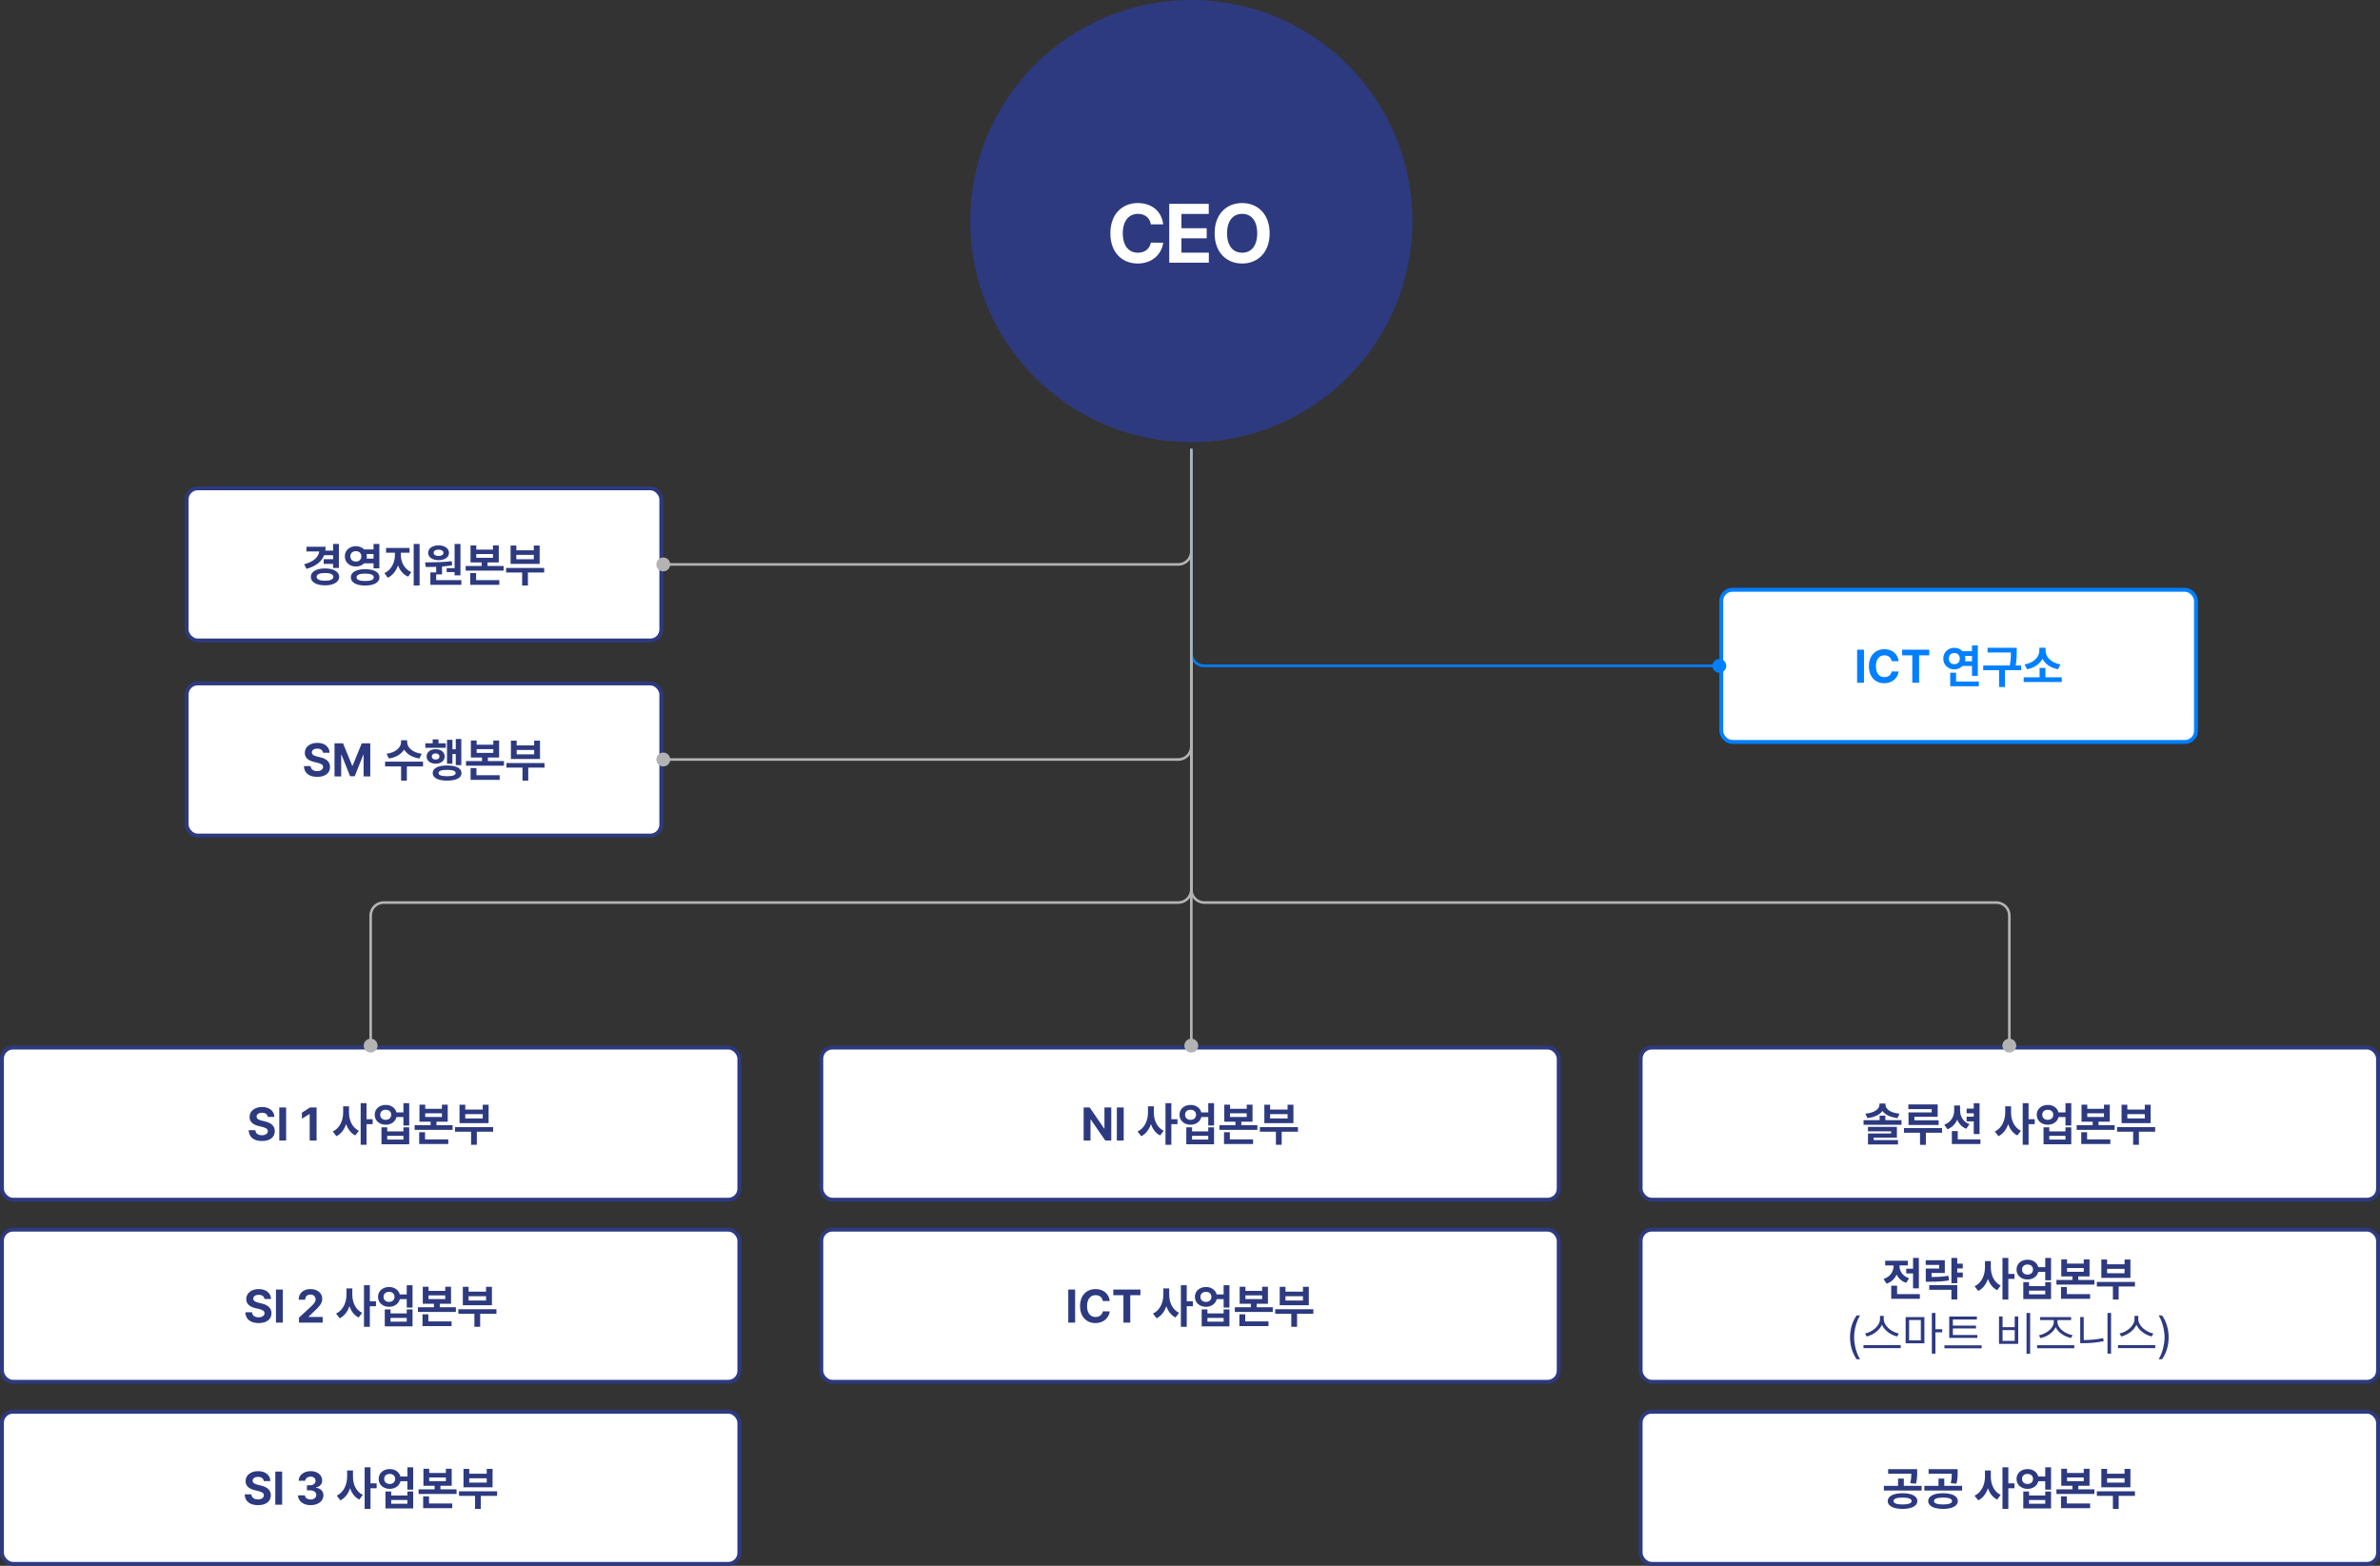
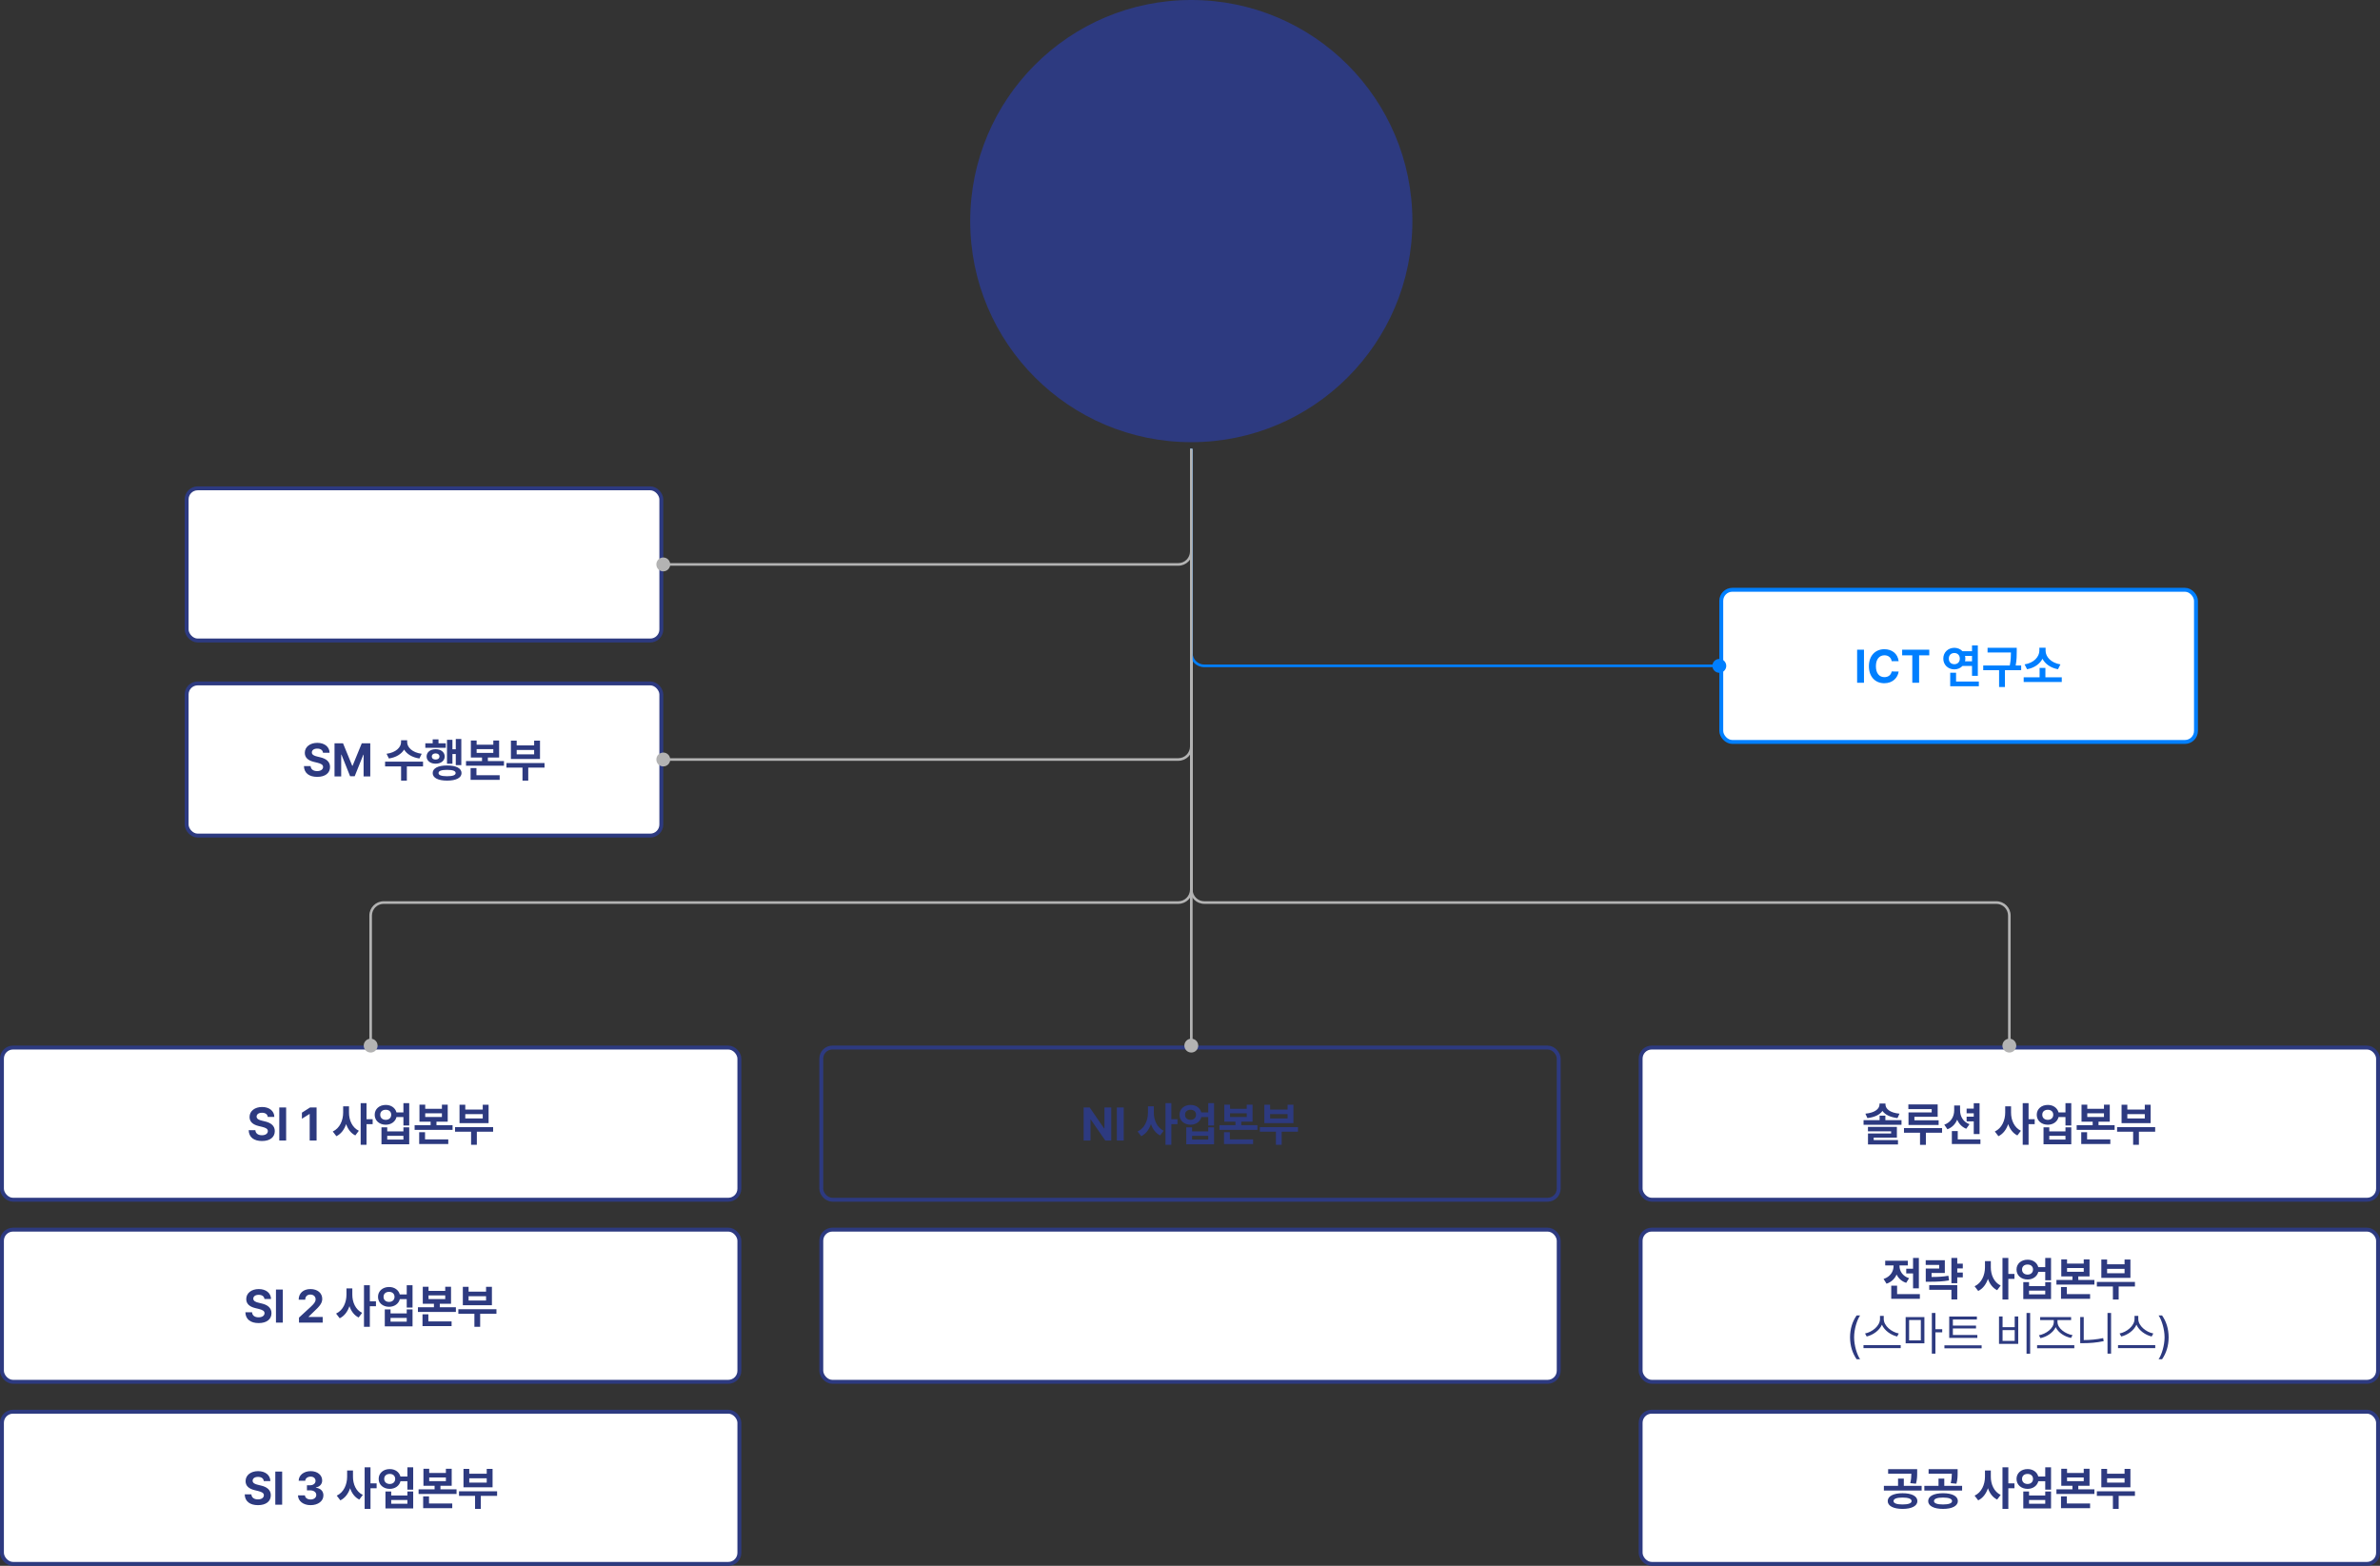
<svg xmlns="http://www.w3.org/2000/svg" width="915" height="602" viewBox="0 0 915 602" fill="none">
  <rect x="0" y="0" width="915" height="602" fill="#333333" stroke="none" />
  <circle cx="458" cy="85" r="85" fill="#2D3A80" />
-   <path d="M442.448 86.252C442.073 83.752 440.135 82.221 437.51 82.221C433.979 82.221 431.667 84.939 431.667 89.689C431.667 94.564 434.01 97.158 437.479 97.158C440.073 97.158 441.979 95.721 442.448 93.283L447.198 93.314C446.667 97.502 443.167 101.314 437.417 101.314C431.354 101.314 426.885 97.064 426.885 89.689C426.885 82.314 431.448 78.064 437.417 78.064C442.635 78.064 446.573 81.064 447.198 86.252H442.448ZM449.519 101.002V78.377H464.707V82.252H454.207V87.752H463.925V91.627H454.207V97.127H464.738V101.002H449.519ZM488.122 89.689C488.122 97.064 483.528 101.314 477.559 101.314C471.528 101.314 466.965 97.033 466.965 89.689C466.965 82.314 471.528 78.064 477.559 78.064C483.528 78.064 488.122 82.314 488.122 89.689ZM483.34 89.689C483.34 84.846 481.059 82.221 477.559 82.221C474.059 82.221 471.747 84.846 471.747 89.689C471.747 94.533 474.059 97.158 477.559 97.158C481.059 97.158 483.34 94.533 483.34 89.689Z" fill="white" />
  <rect x="0.75" y="402.75" width="283.5" height="58.5" rx="4.25" fill="white" />
  <rect x="0.75" y="402.75" width="283.5" height="58.5" rx="4.25" stroke="#2D3A80" stroke-width="1.5" />
  <path d="M102.94 429.412C102.835 428.41 102.026 427.812 100.743 427.812C99.407 427.812 98.669 428.428 98.651 429.271C98.634 430.186 99.601 430.607 100.69 430.854L101.833 431.135C104.013 431.627 105.647 432.734 105.647 434.861C105.647 437.199 103.819 438.676 100.726 438.676C97.649 438.676 95.681 437.252 95.61 434.527H98.177C98.265 435.811 99.284 436.461 100.69 436.461C102.079 436.461 102.976 435.811 102.976 434.861C102.976 434 102.185 433.596 100.796 433.244L99.407 432.91C97.263 432.383 95.944 431.311 95.944 429.447C95.944 427.127 97.983 425.598 100.761 425.598C103.573 425.598 105.437 427.162 105.472 429.412H102.94ZM110.007 425.773V438.5H107.37V425.773H110.007ZM121.714 425.773V438.5H119.06V428.287H118.989L116.071 430.115V427.777L119.218 425.773H121.714ZM134.177 427.742C134.159 430.607 135.39 433.508 137.956 434.738L136.603 436.531C134.889 435.688 133.737 434.105 133.069 432.172C132.375 434.246 131.136 435.942 129.325 436.83L127.937 435.02C130.644 433.771 131.927 430.713 131.927 427.742V425.352H134.177V427.742ZM140.909 424.121V430.291H143.265V432.189H140.909V440.117H138.659V424.121H140.909ZM148.31 424.807C150.357 424.789 151.983 425.958 152.423 427.672H155.095V424.121H157.327V432.717H155.095V429.465H152.44C152.019 431.223 150.375 432.418 148.31 432.418C145.849 432.418 144.038 430.818 144.056 428.586C144.038 426.389 145.849 424.789 148.31 424.807ZM148.31 426.67C147.062 426.652 146.165 427.391 146.183 428.586C146.165 429.781 147.062 430.537 148.31 430.537C149.522 430.537 150.401 429.781 150.401 428.586C150.401 427.391 149.522 426.652 148.31 426.67ZM148.872 433.42V434.967H155.095V433.42H157.327V439.941H146.657V433.42H148.872ZM148.872 438.131H155.095V436.689H148.872V438.131ZM163.479 424.701V426.301H169.896V424.701H172.128V431.24H167.804V432.594H173.991V434.387H159.401V432.594H165.554V431.24H161.265V424.701H163.479ZM163.479 429.447H169.896V428.023H163.479V429.447ZM172.339 438.043V439.836H161.159V435.301H163.409V438.043H172.339ZM189.583 433.35V435.107H183.325V440.117H181.11V435.107H174.94V433.35H189.583ZM178.878 424.736V426.582H185.593V424.736H187.843V431.803H176.663V424.736H178.878ZM178.878 430.01H185.593V428.34H178.878V430.01Z" fill="#2D3A80" />
  <path d="M458.5 173C458.5 172.724 458.276 172.5 458 172.5C457.724 172.5 457.5 172.724 457.5 173H458.5ZM139.833 402C139.833 403.473 141.027 404.667 142.5 404.667C143.973 404.667 145.167 403.473 145.167 402C145.167 400.527 143.973 399.333 142.5 399.333C141.027 399.333 139.833 400.527 139.833 402ZM458 173H457.5V342H458H458.5V173H458ZM453 347V346.5H147.5V347V347.5H453V347ZM142.5 352H142V402H142.5H143V352H142.5ZM147.5 347V346.5C144.462 346.5 142 348.962 142 352H142.5H143C143 349.515 145.015 347.5 147.5 347.5V347ZM458 342H457.5C457.5 344.485 455.485 346.5 453 346.5V347V347.5C456.038 347.5 458.5 345.038 458.5 342H458Z" fill="#B3B3B3" />
-   <rect x="315.75" y="402.75" width="283.5" height="58.5" rx="4.25" fill="white" />
  <rect x="315.75" y="402.75" width="283.5" height="58.5" rx="4.25" stroke="#2D3A80" stroke-width="1.5" />
  <path d="M427.23 425.773V438.5H424.945L419.355 430.414H419.25V438.5H416.613V425.773H418.934L424.488 433.859H424.611V425.773H427.23ZM432.012 425.773V438.5H429.375V425.773H432.012ZM443.596 427.742C443.578 430.607 444.809 433.508 447.375 434.738L446.021 436.531C444.308 435.688 443.156 434.105 442.488 432.172C441.794 434.246 440.555 435.942 438.744 436.83L437.355 435.02C440.062 433.771 441.346 430.713 441.346 427.742V425.352H443.596V427.742ZM450.328 424.121V430.291H452.684V432.189H450.328V440.117H448.078V424.121H450.328ZM457.729 424.807C459.776 424.789 461.402 425.958 461.842 427.672H464.514V424.121H466.746V432.717H464.514V429.465H461.859C461.438 431.223 459.794 432.418 457.729 432.418C455.268 432.418 453.457 430.818 453.475 428.586C453.457 426.389 455.268 424.789 457.729 424.807ZM457.729 426.67C456.48 426.652 455.584 427.391 455.602 428.586C455.584 429.781 456.48 430.537 457.729 430.537C458.941 430.537 459.82 429.781 459.82 428.586C459.82 427.391 458.941 426.652 457.729 426.67ZM458.291 433.42V434.967H464.514V433.42H466.746V439.941H456.076V433.42H458.291ZM458.291 438.131H464.514V436.689H458.291V438.131ZM472.898 424.701V426.301H479.314V424.701H481.547V431.24H477.223V432.594H483.41V434.387H468.82V432.594H474.973V431.24H470.684V424.701H472.898ZM472.898 429.447H479.314V428.023H472.898V429.447ZM481.758 438.043V439.836H470.578V435.301H472.828V438.043H481.758ZM499.002 433.35V435.107H492.744V440.117H490.529V435.107H484.359V433.35H499.002ZM488.297 424.736V426.582H495.012V424.736H497.262V431.803H486.082V424.736H488.297ZM488.297 430.01H495.012V428.34H488.297V430.01Z" fill="#2D3A80" />
  <path d="M458.5 173C458.5 172.724 458.276 172.5 458 172.5C457.724 172.5 457.5 172.724 457.5 173H458.5ZM455.333 402C455.333 403.473 456.527 404.667 458 404.667C459.473 404.667 460.667 403.473 460.667 402C460.667 400.527 459.473 399.333 458 399.333C456.527 399.333 455.333 400.527 455.333 402ZM458 173H457.5V402H458H458.5V173H458Z" fill="#B3B3B3" />
  <rect x="0.75" y="472.75" width="283.5" height="58.5" rx="4.25" fill="white" />
  <rect x="0.75" y="472.75" width="283.5" height="58.5" rx="4.25" stroke="#2D3A80" stroke-width="1.5" />
  <path d="M101.666 499.412C101.561 498.41 100.752 497.812 99.469 497.812C98.133 497.812 97.394 498.428 97.377 499.271C97.359 500.186 98.326 500.607 99.416 500.854L100.559 501.135C102.738 501.627 104.373 502.734 104.373 504.861C104.373 507.199 102.545 508.676 99.451 508.676C96.375 508.676 94.406 507.252 94.336 504.527H96.902C96.99 505.811 98.01 506.461 99.416 506.461C100.805 506.461 101.701 505.811 101.701 504.861C101.701 504 100.91 503.596 99.522 503.244L98.133 502.91C95.988 502.383 94.67 501.311 94.67 499.447C94.67 497.127 96.709 495.598 99.486 495.598C102.299 495.598 104.162 497.162 104.197 499.412H101.666ZM108.732 495.773V508.5H106.096V495.773H108.732ZM114.955 508.5L114.938 506.584L119.508 502.383C120.703 501.24 121.336 500.537 121.336 499.535C121.336 498.41 120.475 497.707 119.314 497.707C118.119 497.707 117.346 498.463 117.346 499.676H114.832C114.814 497.18 116.66 495.598 119.35 495.598C122.074 495.598 123.885 497.145 123.885 499.359C123.885 500.801 123.182 501.996 120.562 504.369L118.629 506.25V506.32H124.061V508.5H114.955ZM135.451 497.742C135.434 500.607 136.664 503.508 139.23 504.738L137.877 506.531C136.163 505.688 135.012 504.105 134.344 502.172C133.649 504.246 132.41 505.942 130.6 506.83L129.211 505.02C131.918 503.771 133.201 500.713 133.201 497.742V495.352H135.451V497.742ZM142.184 494.121V500.291H144.539V502.189H142.184V510.117H139.934V494.121H142.184ZM149.584 494.807C151.632 494.789 153.258 495.958 153.697 497.672H156.369V494.121H158.602V502.717H156.369V499.465H153.715C153.293 501.223 151.649 502.418 149.584 502.418C147.123 502.418 145.312 500.818 145.33 498.586C145.312 496.389 147.123 494.789 149.584 494.807ZM149.584 496.67C148.336 496.652 147.439 497.391 147.457 498.586C147.439 499.781 148.336 500.537 149.584 500.537C150.797 500.537 151.676 499.781 151.676 498.586C151.676 497.391 150.797 496.652 149.584 496.67ZM150.146 503.42V504.967H156.369V503.42H158.602V509.941H147.932V503.42H150.146ZM150.146 508.131H156.369V506.689H150.146V508.131ZM164.754 494.701V496.301H171.17V494.701H173.402V501.24H169.078V502.594H175.266V504.387H160.676V502.594H166.828V501.24H162.539V494.701H164.754ZM164.754 499.447H171.17V498.023H164.754V499.447ZM173.613 508.043V509.836H162.434V505.301H164.684V508.043H173.613ZM190.857 503.35V505.107H184.6V510.117H182.385V505.107H176.215V503.35H190.857ZM180.152 494.736V496.582H186.867V494.736H189.117V501.803H177.938V494.736H180.152ZM180.152 500.01H186.867V498.34H180.152V500.01Z" fill="#2D3A80" />
  <rect x="315.75" y="472.75" width="283.5" height="58.5" rx="4.25" fill="white" />
  <rect x="315.75" y="472.75" width="283.5" height="58.5" rx="4.25" stroke="#2D3A80" stroke-width="1.5" />
-   <path d="M413.335 495.773V508.5H410.698V495.773H413.335ZM423.987 500.203C423.776 498.797 422.687 497.936 421.21 497.936C419.224 497.936 417.923 499.465 417.923 502.137C417.923 504.879 419.241 506.338 421.192 506.338C422.651 506.338 423.724 505.529 423.987 504.158L426.659 504.176C426.36 506.531 424.392 508.676 421.157 508.676C417.747 508.676 415.233 506.285 415.233 502.137C415.233 497.988 417.8 495.598 421.157 495.598C424.093 495.598 426.308 497.285 426.659 500.203H423.987ZM428.013 497.953V495.773H438.437V497.953H434.534V508.5H431.915V497.953H428.013ZM449.511 497.742C449.493 500.607 450.724 503.508 453.29 504.738L451.937 506.531C450.223 505.688 449.071 504.105 448.403 502.172C447.709 504.246 446.47 505.942 444.659 506.83L443.271 505.02C445.978 503.771 447.261 500.713 447.261 497.742V495.352H449.511V497.742ZM456.243 494.121V500.291H458.599V502.189H456.243V510.117H453.993V494.121H456.243ZM463.644 494.807C465.691 494.789 467.317 495.958 467.757 497.672H470.429V494.121H472.661V502.717H470.429V499.465H467.774C467.353 501.223 465.709 502.418 463.644 502.418C461.183 502.418 459.372 500.818 459.39 498.586C459.372 496.389 461.183 494.789 463.644 494.807ZM463.644 496.67C462.396 496.652 461.499 497.391 461.517 498.586C461.499 499.781 462.396 500.537 463.644 500.537C464.856 500.537 465.735 499.781 465.735 498.586C465.735 497.391 464.856 496.652 463.644 496.67ZM464.206 503.42V504.967H470.429V503.42H472.661V509.941H461.991V503.42H464.206ZM464.206 508.131H470.429V506.689H464.206V508.131ZM478.813 494.701V496.301H485.229V494.701H487.462V501.24H483.138V502.594H489.325V504.387H474.735V502.594H480.888V501.24H476.599V494.701H478.813ZM478.813 499.447H485.229V498.023H478.813V499.447ZM487.673 508.043V509.836H476.493V505.301H478.743V508.043H487.673ZM504.917 503.35V505.107H498.659V510.117H496.444V505.107H490.274V503.35H504.917ZM494.212 494.736V496.582H500.927V494.736H503.177V501.803H491.997V494.736H494.212ZM494.212 500.01H500.927V498.34H494.212V500.01Z" fill="#2D3A80" />
  <rect x="0.75" y="542.75" width="283.5" height="58.5" rx="4.25" fill="white" />
  <rect x="0.75" y="542.75" width="283.5" height="58.5" rx="4.25" stroke="#2D3A80" stroke-width="1.5" />
  <path d="M101.411 569.412C101.306 568.41 100.497 567.812 99.214 567.812C97.878 567.812 97.14 568.428 97.122 569.271C97.105 570.186 98.071 570.607 99.161 570.854L100.304 571.135C102.483 571.627 104.118 572.734 104.118 574.861C104.118 577.199 102.29 578.676 99.196 578.676C96.12 578.676 94.151 577.252 94.081 574.527H96.647C96.735 575.811 97.755 576.461 99.161 576.461C100.55 576.461 101.446 575.811 101.446 574.861C101.446 574 100.655 573.596 99.267 573.244L97.878 572.91C95.733 572.383 94.415 571.311 94.415 569.447C94.415 567.127 96.454 565.598 99.231 565.598C102.044 565.598 103.907 567.162 103.942 569.412H101.411ZM108.478 565.773V578.5H105.841V565.773H108.478ZM119.411 578.676C116.616 578.676 114.612 577.129 114.56 574.914H117.231C117.284 575.863 118.198 576.496 119.429 576.496C120.694 576.496 121.608 575.775 121.591 574.756C121.608 573.719 120.677 572.98 119.183 572.98H118.005V571.029H119.183C120.431 571.029 121.31 570.344 121.31 569.342C121.31 568.375 120.571 567.707 119.446 567.707C118.321 567.707 117.39 568.34 117.354 569.307H114.823C114.858 567.109 116.845 565.598 119.446 565.598C122.101 565.598 123.876 567.162 123.858 569.184C123.876 570.607 122.874 571.627 121.45 571.873V571.979C123.313 572.207 124.351 573.35 124.333 574.932C124.351 577.111 122.276 578.676 119.411 578.676ZM135.706 567.742C135.688 570.607 136.919 573.508 139.485 574.738L138.132 576.531C136.418 575.688 135.267 574.105 134.599 572.172C133.904 574.246 132.665 575.942 130.854 576.83L129.466 575.02C132.173 573.771 133.456 570.713 133.456 567.742V565.352H135.706V567.742ZM142.438 564.121V570.291H144.794V572.189H142.438V580.117H140.188V564.121H142.438ZM149.839 564.807C151.887 564.789 153.513 565.958 153.952 567.672H156.624V564.121H158.856V572.717H156.624V569.465H153.97C153.548 571.223 151.904 572.418 149.839 572.418C147.378 572.418 145.567 570.818 145.585 568.586C145.567 566.389 147.378 564.789 149.839 564.807ZM149.839 566.67C148.591 566.652 147.694 567.391 147.712 568.586C147.694 569.781 148.591 570.537 149.839 570.537C151.052 570.537 151.931 569.781 151.931 568.586C151.931 567.391 151.052 566.652 149.839 566.67ZM150.401 573.42V574.967H156.624V573.42H158.856V579.941H148.187V573.42H150.401ZM150.401 578.131H156.624V576.689H150.401V578.131ZM165.009 564.701V566.301H171.425V564.701H173.657V571.24H169.333V572.594H175.521V574.387H160.931V572.594H167.083V571.24H162.794V564.701H165.009ZM165.009 569.447H171.425V568.023H165.009V569.447ZM173.868 578.043V579.836H162.688V575.301H164.938V578.043H173.868ZM191.112 573.35V575.107H184.854V580.117H182.64V575.107H176.47V573.35H191.112ZM180.407 564.736V566.582H187.122V564.736H189.372V571.803H178.192V564.736H180.407ZM180.407 570.01H187.122V568.34H180.407V570.01Z" fill="#2D3A80" />
  <rect x="630.75" y="402.75" width="283.5" height="58.5" rx="4.25" fill="white" />
  <rect x="630.75" y="402.75" width="283.5" height="58.5" rx="4.25" stroke="#2D3A80" stroke-width="1.5" />
  <path d="M724.837 428.938V430.66H731.042V432.436H716.452V430.66H722.622V428.938H724.837ZM724.872 424.596C724.872 426.301 726.595 427.83 730.269 428.164L729.495 429.869C726.753 429.535 724.74 428.577 723.712 427.109C722.692 428.577 720.68 429.535 717.929 429.869L717.155 428.164C720.829 427.83 722.587 426.301 722.587 424.596V424.262H724.872V424.596ZM729.267 433.244V437.375H720.354V438.324H729.688V440.012H718.157V435.793H727.052V434.949H718.14V433.244H729.267ZM744.946 424.613V429.377H735.999V430.713H745.315V432.506H733.731V427.689H742.644V426.424H733.679V424.613H744.946ZM746.634 433.701V435.494H740.411V440.152H738.161V435.494H731.991V433.701H746.634ZM753.56 426.881C753.56 429.096 754.649 431.293 757.181 432.225L755.933 433.965C754.254 433.306 753.103 432.049 752.452 430.467C751.749 432.154 750.51 433.473 748.69 434.158L747.495 432.4C750.114 431.469 751.292 429.219 751.292 426.881V425.035H753.56V426.881ZM761.048 424.139V436.004H758.815V431.117H756.073V429.307H758.815V428.023H756.073V426.213H758.815V424.139H761.048ZM761.382 438.043V439.836H750.396V434.861H752.663V438.043H761.382ZM773.159 427.742C773.142 430.607 774.372 433.508 776.938 434.738L775.585 436.531C773.871 435.688 772.72 434.105 772.052 432.172C771.357 434.246 770.118 435.942 768.308 436.83L766.919 435.02C769.626 433.771 770.909 430.713 770.909 427.742V425.352H773.159V427.742ZM779.892 424.121V430.291H782.247V432.189H779.892V440.117H777.642V424.121H779.892ZM787.292 424.807C789.34 424.789 790.966 425.958 791.405 427.672H794.077V424.121H796.31V432.717H794.077V429.465H791.423C791.001 431.223 789.357 432.418 787.292 432.418C784.831 432.418 783.021 430.818 783.038 428.586C783.021 426.389 784.831 424.789 787.292 424.807ZM787.292 426.67C786.044 426.652 785.147 427.391 785.165 428.586C785.147 429.781 786.044 430.537 787.292 430.537C788.505 430.537 789.384 429.781 789.384 428.586C789.384 427.391 788.505 426.652 787.292 426.67ZM787.854 433.42V434.967H794.077V433.42H796.31V439.941H785.64V433.42H787.854ZM787.854 438.131H794.077V436.689H787.854V438.131ZM802.462 424.701V426.301H808.878V424.701H811.11V431.24H806.786V432.594H812.974V434.387H798.384V432.594H804.536V431.24H800.247V424.701H802.462ZM802.462 429.447H808.878V428.023H802.462V429.447ZM811.321 438.043V439.836H800.142V435.301H802.392V438.043H811.321ZM828.565 433.35V435.107H822.308V440.117H820.093V435.107H813.923V433.35H828.565ZM817.86 424.736V426.582H824.575V424.736H826.825V431.803H815.646V424.736H817.86ZM817.86 430.01H824.575V428.34H817.86V430.01Z" fill="#2D3A80" />
  <path d="M458.5 173C458.5 172.724 458.276 172.5 458 172.5C457.724 172.5 457.5 172.724 457.5 173H458.5ZM769.833 402C769.833 403.473 771.027 404.667 772.5 404.667C773.973 404.667 775.167 403.473 775.167 402C775.167 400.527 773.973 399.333 772.5 399.333C771.027 399.333 769.833 400.527 769.833 402ZM458 173H457.5V342H458H458.5V173H458ZM463 347V347.5H767.5V347V346.5H463V347ZM772.5 352H772V402H772.5H773V352H772.5ZM767.5 347V347.5C769.985 347.5 772 349.515 772 352H772.5H773C773 348.962 770.538 346.5 767.5 346.5V347ZM458 342H457.5C457.5 345.038 459.962 347.5 463 347.5V347V346.5C460.515 346.5 458.5 344.485 458.5 342H458Z" fill="#B3B3B3" />
  <rect x="630.75" y="472.75" width="283.5" height="58.5" rx="4.25" fill="white" />
  <rect x="630.75" y="472.75" width="283.5" height="58.5" rx="4.25" stroke="#2D3A80" stroke-width="1.5" />
  <path d="M737.713 483.639V495.311H735.48V489.58H732.861V487.77H735.48V483.639H737.713ZM738.1 497.543V499.336H727.096V494.291H729.346V497.543H738.1ZM730.277 486.768C730.277 488.613 731.402 490.6 733.951 491.426L732.844 493.201C731.068 492.63 729.855 491.461 729.152 490.002C728.449 491.619 727.175 492.902 725.285 493.535L724.143 491.707C726.779 490.881 727.975 488.789 727.992 486.75V486.504H724.775V484.711H733.459V486.504H730.277V486.768ZM754.605 485.836V487.664H752.479V489.246H754.605V491.092H752.479V493.342H750.229V483.639H752.479V485.836H754.605ZM747.697 484.518V489.422H742.6V490.951C745.245 490.934 747.038 490.846 749.068 490.477L749.314 492.27C747.012 492.674 744.955 492.779 741.721 492.779H740.367V487.717H745.518V486.311H740.35V484.518H747.697ZM752.479 494.08V499.6H750.229V495.873H741.703V494.08H752.479ZM765.381 487.242C765.363 490.107 766.594 493.008 769.16 494.238L767.807 496.031C766.093 495.188 764.941 493.605 764.273 491.672C763.579 493.746 762.34 495.442 760.529 496.33L759.141 494.52C761.848 493.271 763.131 490.213 763.131 487.242V484.852H765.381V487.242ZM772.113 483.621V489.791H774.469V491.689H772.113V499.617H769.863V483.621H772.113ZM779.514 484.307C781.562 484.289 783.188 485.458 783.627 487.172H786.299V483.621H788.531V492.217H786.299V488.965H783.645C783.223 490.723 781.579 491.918 779.514 491.918C777.053 491.918 775.242 490.318 775.26 488.086C775.242 485.889 777.053 484.289 779.514 484.307ZM779.514 486.17C778.266 486.152 777.369 486.891 777.387 488.086C777.369 489.281 778.266 490.037 779.514 490.037C780.727 490.037 781.605 489.281 781.605 488.086C781.605 486.891 780.727 486.152 779.514 486.17ZM780.076 492.92V494.467H786.299V492.92H788.531V499.441H777.861V492.92H780.076ZM780.076 497.631H786.299V496.189H780.076V497.631ZM794.684 484.201V485.801H801.1V484.201H803.332V490.74H799.008V492.094H805.195V493.887H790.605V492.094H796.758V490.74H792.469V484.201H794.684ZM794.684 488.947H801.1V487.523H794.684V488.947ZM803.543 497.543V499.336H792.363V494.801H794.613V497.543H803.543ZM820.787 492.85V494.607H814.529V499.617H812.314V494.607H806.145V492.85H820.787ZM810.082 484.236V486.082H816.797V484.236H819.047V491.303H807.867V484.236H810.082ZM810.082 489.51H816.797V487.84H810.082V489.51ZM711.258 514.148C711.275 510.826 712.172 508.066 713.789 505.729H715.125C713.93 507.469 712.822 511.02 712.822 514.148C712.822 517.277 713.93 520.846 715.125 522.586H713.789C712.172 520.23 711.275 517.471 711.258 514.148ZM724.213 507.1C724.213 509.771 727.271 512.162 729.996 512.672L729.363 513.832C727.008 513.287 724.521 511.608 723.51 509.297C722.499 511.6 720.021 513.278 717.656 513.832L717.023 512.672C719.73 512.145 722.771 509.789 722.771 507.1V505.904H724.213V507.1ZM730.734 517.154V518.297H716.426V517.154H730.734ZM739.84 506.379V516.451H732.633V506.379H739.84ZM733.969 507.486V515.326H738.469V507.486H733.969ZM744.076 504.797V511.037H746.695V512.232H744.076V520.424H742.705V504.797H744.076ZM760.195 513.252V514.377H749.385V506.15H760.02V507.311H750.791V509.631H759.686V510.738H750.791V513.252H760.195ZM761.848 517.242V518.385H747.539V517.242H761.848ZM780.498 504.797V520.459H779.109V504.797H780.498ZM769.898 506.133V510.264H774.557V506.133H775.91V516.68H768.527V506.133H769.898ZM769.898 515.52H774.557V511.371H769.898V515.52ZM797.479 517.189V518.35H783.17V517.189H797.479ZM791.01 508.242C791.01 510.738 794.104 512.865 796.793 513.305L796.23 514.395C793.84 513.929 791.317 512.399 790.324 510.246C789.313 512.417 786.8 513.99 784.453 514.465L783.873 513.357C786.51 512.9 789.586 510.738 789.586 508.242V507.521H784.348V506.379H796.248V507.521H791.01V508.242ZM811.611 504.797V520.424H810.24V504.797H811.611ZM801.1 506.344V515.203C803.481 515.194 805.951 515.001 808.57 514.447L808.764 515.625C805.986 516.205 803.508 516.398 801.012 516.398H799.746V506.344H801.1ZM822.07 507.1C822.07 509.771 825.129 512.162 827.854 512.672L827.221 513.832C824.865 513.287 822.378 511.608 821.367 509.297C820.356 511.6 817.878 513.278 815.514 513.832L814.881 512.672C817.588 512.145 820.629 509.789 820.629 507.1V505.904H822.07V507.1ZM828.592 517.154V518.297H814.283V517.154H828.592ZM833.742 514.148C833.725 517.471 832.828 520.23 831.211 522.586H829.875C831.07 520.846 832.178 517.277 832.178 514.148C832.178 511.02 831.07 507.469 829.875 505.729H831.211C832.828 508.066 833.725 510.826 833.742 514.148Z" fill="#2D3A80" />
  <rect x="630.75" y="542.75" width="283.5" height="58.5" rx="4.25" fill="white" />
  <rect x="630.75" y="542.75" width="283.5" height="58.5" rx="4.25" stroke="#2D3A80" stroke-width="1.5" />
  <path d="M731.438 574.088C734.936 574.088 737.133 575.195 737.15 577.111C737.133 578.992 734.936 580.117 731.438 580.117C727.975 580.117 725.742 578.992 725.742 577.111C725.742 575.195 727.975 574.088 731.438 574.088ZM731.438 575.758C729.24 575.758 727.975 576.215 727.975 577.111C727.975 577.973 729.24 578.412 731.438 578.412C733.635 578.412 734.918 577.973 734.918 577.111C734.918 576.215 733.635 575.758 731.438 575.758ZM737.062 564.842V566.143C737.062 567.408 737.062 568.779 736.605 570.432L734.408 570.221C734.76 568.771 734.804 567.689 734.83 566.6H725.9V564.842H737.062ZM738.785 571.258V573.068H724.266V571.258H729.715V568.463H731.93V571.258H738.785ZM746.994 574.088C750.492 574.088 752.689 575.195 752.707 577.111C752.689 578.992 750.492 580.117 746.994 580.117C743.531 580.117 741.299 578.992 741.299 577.111C741.299 575.195 743.531 574.088 746.994 574.088ZM746.994 575.758C744.797 575.758 743.531 576.215 743.531 577.111C743.531 577.973 744.797 578.412 746.994 578.412C749.191 578.412 750.475 577.973 750.475 577.111C750.475 576.215 749.191 575.758 746.994 575.758ZM752.619 564.842V566.143C752.619 567.408 752.619 568.779 752.162 570.432L749.965 570.221C750.316 568.771 750.36 567.689 750.387 566.6H741.457V564.842H752.619ZM754.342 571.258V573.068H739.822V571.258H745.271V568.463H747.486V571.258H754.342ZM765.381 567.742C765.363 570.607 766.594 573.508 769.16 574.738L767.807 576.531C766.093 575.688 764.941 574.105 764.273 572.172C763.579 574.246 762.34 575.942 760.529 576.83L759.141 575.02C761.848 573.771 763.131 570.713 763.131 567.742V565.352H765.381V567.742ZM772.113 564.121V570.291H774.469V572.189H772.113V580.117H769.863V564.121H772.113ZM779.514 564.807C781.562 564.789 783.188 565.958 783.627 567.672H786.299V564.121H788.531V572.717H786.299V569.465H783.645C783.223 571.223 781.579 572.418 779.514 572.418C777.053 572.418 775.242 570.818 775.26 568.586C775.242 566.389 777.053 564.789 779.514 564.807ZM779.514 566.67C778.266 566.652 777.369 567.391 777.387 568.586C777.369 569.781 778.266 570.537 779.514 570.537C780.727 570.537 781.605 569.781 781.605 568.586C781.605 567.391 780.727 566.652 779.514 566.67ZM780.076 573.42V574.967H786.299V573.42H788.531V579.941H777.861V573.42H780.076ZM780.076 578.131H786.299V576.689H780.076V578.131ZM794.684 564.701V566.301H801.1V564.701H803.332V571.24H799.008V572.594H805.195V574.387H790.605V572.594H796.758V571.24H792.469V564.701H794.684ZM794.684 569.447H801.1V568.023H794.684V569.447ZM803.543 578.043V579.836H792.363V575.301H794.613V578.043H803.543ZM820.787 573.35V575.107H814.529V580.117H812.314V575.107H806.145V573.35H820.787ZM810.082 564.736V566.582H816.797V564.736H819.047V571.803H807.867V564.736H810.082ZM810.082 570.01H816.797V568.34H810.082V570.01Z" fill="#2D3A80" />
  <rect x="71.75" y="187.75" width="182.5" height="58.5" rx="4.25" fill="white" />
  <rect x="71.75" y="187.75" width="182.5" height="58.5" rx="4.25" stroke="#2D3A80" stroke-width="1.5" />
-   <path d="M130.287 209.139V218.35H128.055V216.785H124.451V214.992H128.055V213.463H124.609C123.616 215.994 121.349 217.734 117.824 218.701L116.945 216.926C120.628 215.959 122.43 214.201 122.746 212.004H117.807V210.211H125.189C125.189 210.729 125.154 211.23 125.084 211.705H128.055V209.139H130.287ZM124.961 218.543C128.213 218.543 130.393 219.791 130.41 221.777C130.393 223.781 128.213 225.047 124.961 225.047C121.674 225.047 119.477 223.781 119.494 221.777C119.477 219.791 121.674 218.543 124.961 218.543ZM124.961 220.301C122.939 220.283 121.727 220.793 121.727 221.777C121.727 222.762 122.939 223.271 124.961 223.271C126.947 223.271 128.16 222.762 128.16 221.777C128.16 220.793 126.947 220.283 124.961 220.301ZM136.826 209.982C138.101 209.982 139.217 210.448 139.99 211.23H143.611V209.121H145.844V218.49H143.611V216.574H139.973C139.199 217.348 138.092 217.813 136.826 217.805C134.4 217.822 132.555 216.152 132.572 213.902C132.555 211.617 134.4 209.982 136.826 209.982ZM136.826 211.898C135.578 211.898 134.682 212.637 134.699 213.902C134.682 215.133 135.578 215.924 136.826 215.906C138.039 215.924 138.918 215.133 138.918 213.902C138.918 212.637 138.039 211.898 136.826 211.898ZM140.377 218.824C143.77 218.824 145.879 219.984 145.896 221.971C145.879 223.957 143.77 225.117 140.377 225.117C137.002 225.117 134.875 223.957 134.875 221.971C134.875 219.984 137.002 218.824 140.377 218.824ZM140.377 220.529C138.25 220.529 137.072 221.004 137.072 221.971C137.072 222.902 138.25 223.377 140.377 223.377C142.539 223.377 143.699 222.902 143.699 221.971C143.699 221.004 142.539 220.529 140.377 220.529ZM140.957 213.006C141.01 213.287 141.045 213.595 141.045 213.902C141.045 214.21 141.01 214.5 140.957 214.781H143.611V213.006H140.957ZM154.123 213.48C154.123 216.064 155.441 218.824 158.131 219.949L156.918 221.707C155.028 220.907 153.728 219.316 153.016 217.365C152.286 219.483 150.959 221.241 149.078 222.111L147.795 220.336C150.449 219.158 151.82 216.188 151.82 213.48V212.496H148.428V210.668H157.463V212.496H154.123V213.48ZM161.312 209.121V225.117H159.045V209.121H161.312ZM177.027 209.139V221.215H174.777V219.949H171.719V218.42H174.777V209.139H177.027ZM177.379 223.043V224.836H165.461V220.055H167.693V217.928C166.261 217.989 164.898 217.998 163.686 217.998L163.422 216.223C166.357 216.205 170.312 216.17 173.688 215.748L173.811 217.348C172.545 217.559 171.235 217.708 169.943 217.805V220.846H167.693V223.043H177.379ZM168.625 209.684C170.945 209.666 172.615 210.844 172.615 212.549C172.615 214.254 170.945 215.361 168.625 215.361C166.252 215.361 164.6 214.254 164.6 212.549C164.6 210.844 166.234 209.666 168.625 209.684ZM168.625 211.318C167.482 211.318 166.709 211.758 166.727 212.549C166.709 213.322 167.482 213.744 168.625 213.744C169.697 213.744 170.471 213.322 170.488 212.549C170.471 211.758 169.697 211.318 168.625 211.318ZM183.109 209.701V211.301H189.525V209.701H191.758V216.24H187.434V217.594H193.621V219.387H179.031V217.594H185.184V216.24H180.895V209.701H183.109ZM183.109 214.447H189.525V213.023H183.109V214.447ZM191.969 223.043V224.836H180.789V220.301H183.039V223.043H191.969ZM209.213 218.35V220.107H202.955V225.117H200.74V220.107H194.57V218.35H209.213ZM198.508 209.736V211.582H205.223V209.736H207.473V216.803H196.293V209.736H198.508ZM198.508 215.01H205.223V213.34H198.508V215.01Z" fill="#2D3A80" />
  <path d="M458.5 173C458.5 172.724 458.276 172.5 458 172.5C457.724 172.5 457.5 172.724 457.5 173H458.5ZM252.333 217C252.333 218.473 253.527 219.667 255 219.667C256.473 219.667 257.667 218.473 257.667 217C257.667 215.527 256.473 214.333 255 214.333C253.527 214.333 252.333 215.527 252.333 217ZM458 173H457.5V212H458H458.5V173H458ZM453 217V216.5H255V217V217.5H453V217ZM458 212H457.5C457.5 214.485 455.485 216.5 453 216.5V217V217.5C456.038 217.5 458.5 215.038 458.5 212H458Z" fill="#B3B3B3" />
  <rect x="661.75" y="226.75" width="182.5" height="58.5" rx="4.25" fill="white" />
  <rect x="661.75" y="226.75" width="182.5" height="58.5" rx="4.25" stroke="#007FFF" stroke-width="1.5" />
  <path d="M716.613 249.773V262.5H713.977V249.773H716.613ZM727.266 254.203C727.055 252.797 725.965 251.936 724.488 251.936C722.502 251.936 721.201 253.465 721.201 256.137C721.201 258.879 722.52 260.338 724.471 260.338C725.93 260.338 727.002 259.529 727.266 258.158L729.938 258.176C729.639 260.531 727.67 262.676 724.436 262.676C721.025 262.676 718.512 260.285 718.512 256.137C718.512 251.988 721.078 249.598 724.436 249.598C727.371 249.598 729.586 251.285 729.938 254.203H727.266ZM731.291 251.953V249.773H741.715V251.953H737.812V262.5H735.193V251.953H731.291ZM760.383 248.139V259.828H758.15V256.031H754.494C753.721 256.849 752.604 257.35 751.365 257.35C748.939 257.35 747.094 255.592 747.111 253.219C747.094 250.811 748.939 249.07 751.365 249.053C752.604 249.062 753.712 249.554 754.494 250.371H758.15V248.139H760.383ZM760.77 262.043V263.836H749.766V258.65H752.016V262.043H760.77ZM751.365 251.057C750.117 251.057 749.221 251.865 749.238 253.219C749.221 254.555 750.117 255.363 751.365 255.363C752.543 255.363 753.457 254.555 753.457 253.219C753.457 251.865 752.543 251.057 751.365 251.057ZM755.461 252.164C755.54 252.498 755.584 252.85 755.584 253.219C755.584 253.57 755.54 253.913 755.461 254.238H758.15V252.164H755.461ZM775.342 249.053V250.494C775.342 251.988 775.342 253.623 774.938 255.855H777.047V257.666H770.807V264.135H768.557V257.666H762.457V255.855H772.67C773.074 253.79 773.109 252.226 773.109 250.846H764.127V249.053H775.342ZM792.656 260.408V262.201H778.014V260.408H784.131V256.787H786.363V260.408H792.656ZM786.434 250.178C786.434 252.463 788.49 254.871 792.146 255.434L791.197 257.297C788.385 256.787 786.293 255.284 785.238 253.289C784.184 255.275 782.109 256.796 779.314 257.297L778.365 255.434C781.986 254.871 784.025 252.445 784.043 250.178V249.035H786.434V250.178Z" fill="#007FFF" />
  <path d="M458.5 173C458.5 172.724 458.276 172.5 458 172.5C457.724 172.5 457.5 172.724 457.5 173H458.5ZM658.333 256C658.333 257.473 659.527 258.667 661 258.667C662.473 258.667 663.667 257.473 663.667 256C663.667 254.527 662.473 253.333 661 253.333C659.527 253.333 658.333 254.527 658.333 256ZM458 173H457.5V251H458H458.5V173H458ZM463 256V256.5H661V256V255.5H463V256ZM458 251H457.5C457.5 254.038 459.962 256.5 463 256.5V256V255.5C460.515 255.5 458.5 253.485 458.5 251H458Z" fill="#007FFF" />
  <rect x="71.75" y="262.75" width="182.5" height="58.5" rx="4.25" fill="white" />
  <rect x="71.75" y="262.75" width="182.5" height="58.5" rx="4.25" stroke="#2D3A80" stroke-width="1.5" />
  <path d="M124.179 289.412C124.073 288.41 123.265 287.812 121.981 287.812C120.646 287.812 119.907 288.428 119.89 289.271C119.872 290.186 120.839 290.607 121.929 290.854L123.071 291.135C125.251 291.627 126.886 292.734 126.886 294.861C126.886 297.199 125.058 298.676 121.964 298.676C118.888 298.676 116.919 297.252 116.849 294.527H119.415C119.503 295.811 120.522 296.461 121.929 296.461C123.317 296.461 124.214 295.811 124.214 294.861C124.214 294 123.423 293.596 122.034 293.244L120.646 292.91C118.501 292.383 117.183 291.311 117.183 289.447C117.183 287.127 119.222 285.598 121.999 285.598C124.812 285.598 126.675 287.162 126.71 289.412H124.179ZM128.608 285.773H131.878L135.411 294.404H135.552L139.085 285.773H142.354V298.5H139.788V290.168H139.683L136.36 298.447H134.603L131.28 290.133H131.175V298.5H128.608V285.773ZM156.54 285.369C156.54 287.25 158.456 289.342 162.13 289.799L161.251 291.609C158.456 291.205 156.408 289.913 155.362 288.182C154.308 289.913 152.277 291.205 149.509 291.609L148.612 289.799C152.251 289.342 154.185 287.25 154.185 285.369V284.596H156.54V285.369ZM162.64 292.822V294.65H156.417V300.117H154.202V294.65H148.05V292.822H162.64ZM177.353 284.121V294.158H175.226V289.904H173.942V293.631H171.851V284.42H173.942V288.076H175.226V284.121H177.353ZM171.376 285.773V287.514H163.519V285.773H166.349V284.262H168.581V285.773H171.376ZM167.474 288.041C169.513 288.041 170.954 289.166 170.972 290.836C170.954 292.488 169.513 293.613 167.474 293.613C165.47 293.613 164.011 292.488 164.011 290.836C164.011 289.166 165.47 288.041 167.474 288.041ZM167.474 289.658C166.595 289.658 166.015 290.098 166.015 290.836C166.015 291.574 166.595 292.031 167.474 292.014C168.353 292.031 168.933 291.574 168.95 290.836C168.933 290.098 168.353 289.658 167.474 289.658ZM171.886 294.299C175.349 294.299 177.423 295.354 177.44 297.217C177.423 299.062 175.349 300.117 171.886 300.117C168.44 300.117 166.349 299.062 166.349 297.217C166.349 295.354 168.44 294.299 171.886 294.299ZM171.886 295.986C169.724 295.986 168.581 296.373 168.599 297.217C168.581 298.025 169.724 298.43 171.886 298.43C174.065 298.43 175.173 298.025 175.173 297.217C175.173 296.373 174.065 295.986 171.886 295.986ZM183.241 284.701V286.301H189.657V284.701H191.89V291.24H187.565V292.594H193.753V294.387H179.163V292.594H185.315V291.24H181.026V284.701H183.241ZM183.241 289.447H189.657V288.023H183.241V289.447ZM192.101 298.043V299.836H180.921V295.301H183.171V298.043H192.101ZM209.345 293.35V295.107H203.087V300.117H200.872V295.107H194.702V293.35H209.345ZM198.64 284.736V286.582H205.354V284.736H207.604V291.803H196.425V284.736H198.64ZM198.64 290.01H205.354V288.34H198.64V290.01Z" fill="#2D3A80" />
  <path d="M458.5 173C458.5 172.724 458.276 172.5 458 172.5C457.724 172.5 457.5 172.724 457.5 173H458.5ZM252.333 292C252.333 293.473 253.527 294.667 255 294.667C256.473 294.667 257.667 293.473 257.667 292C257.667 290.527 256.473 289.333 255 289.333C253.527 289.333 252.333 290.527 252.333 292ZM458 173H457.5V287H458H458.5V173H458ZM453 292V291.5H255V292V292.5H453V292ZM458 287H457.5C457.5 289.485 455.485 291.5 453 291.5V292V292.5C456.038 292.5 458.5 290.038 458.5 287H458Z" fill="#B3B3B3" />
</svg>